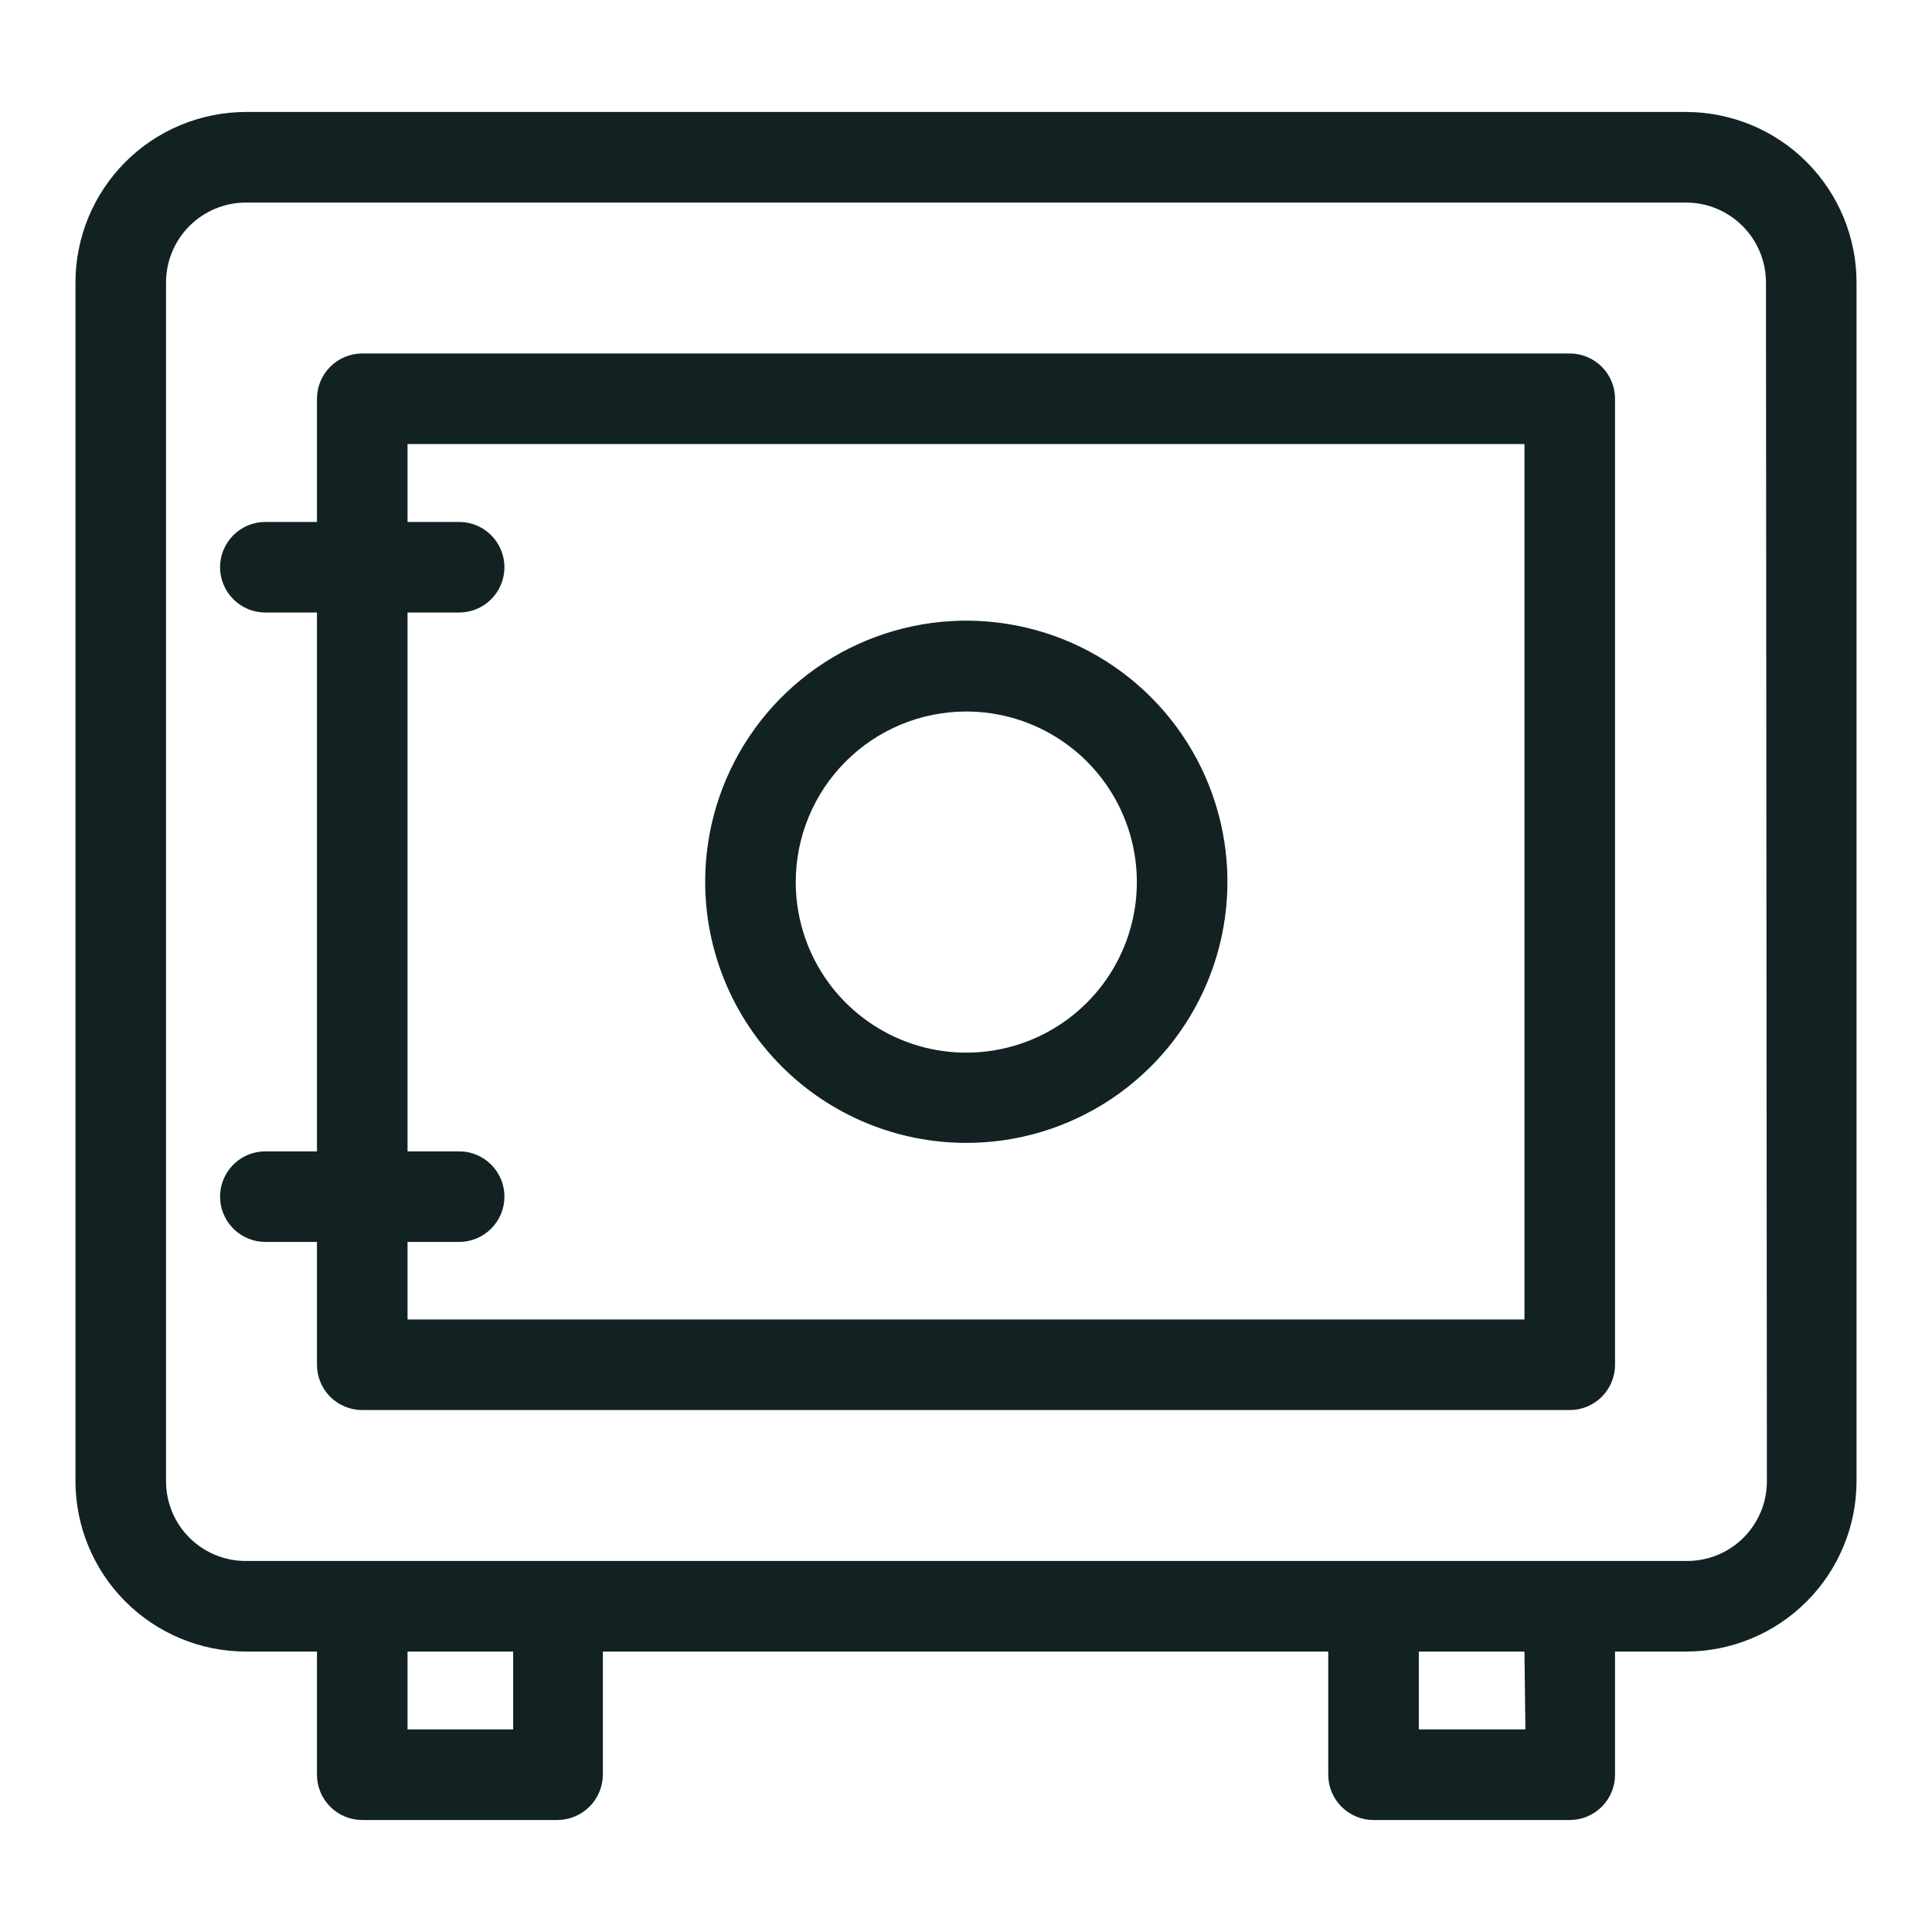
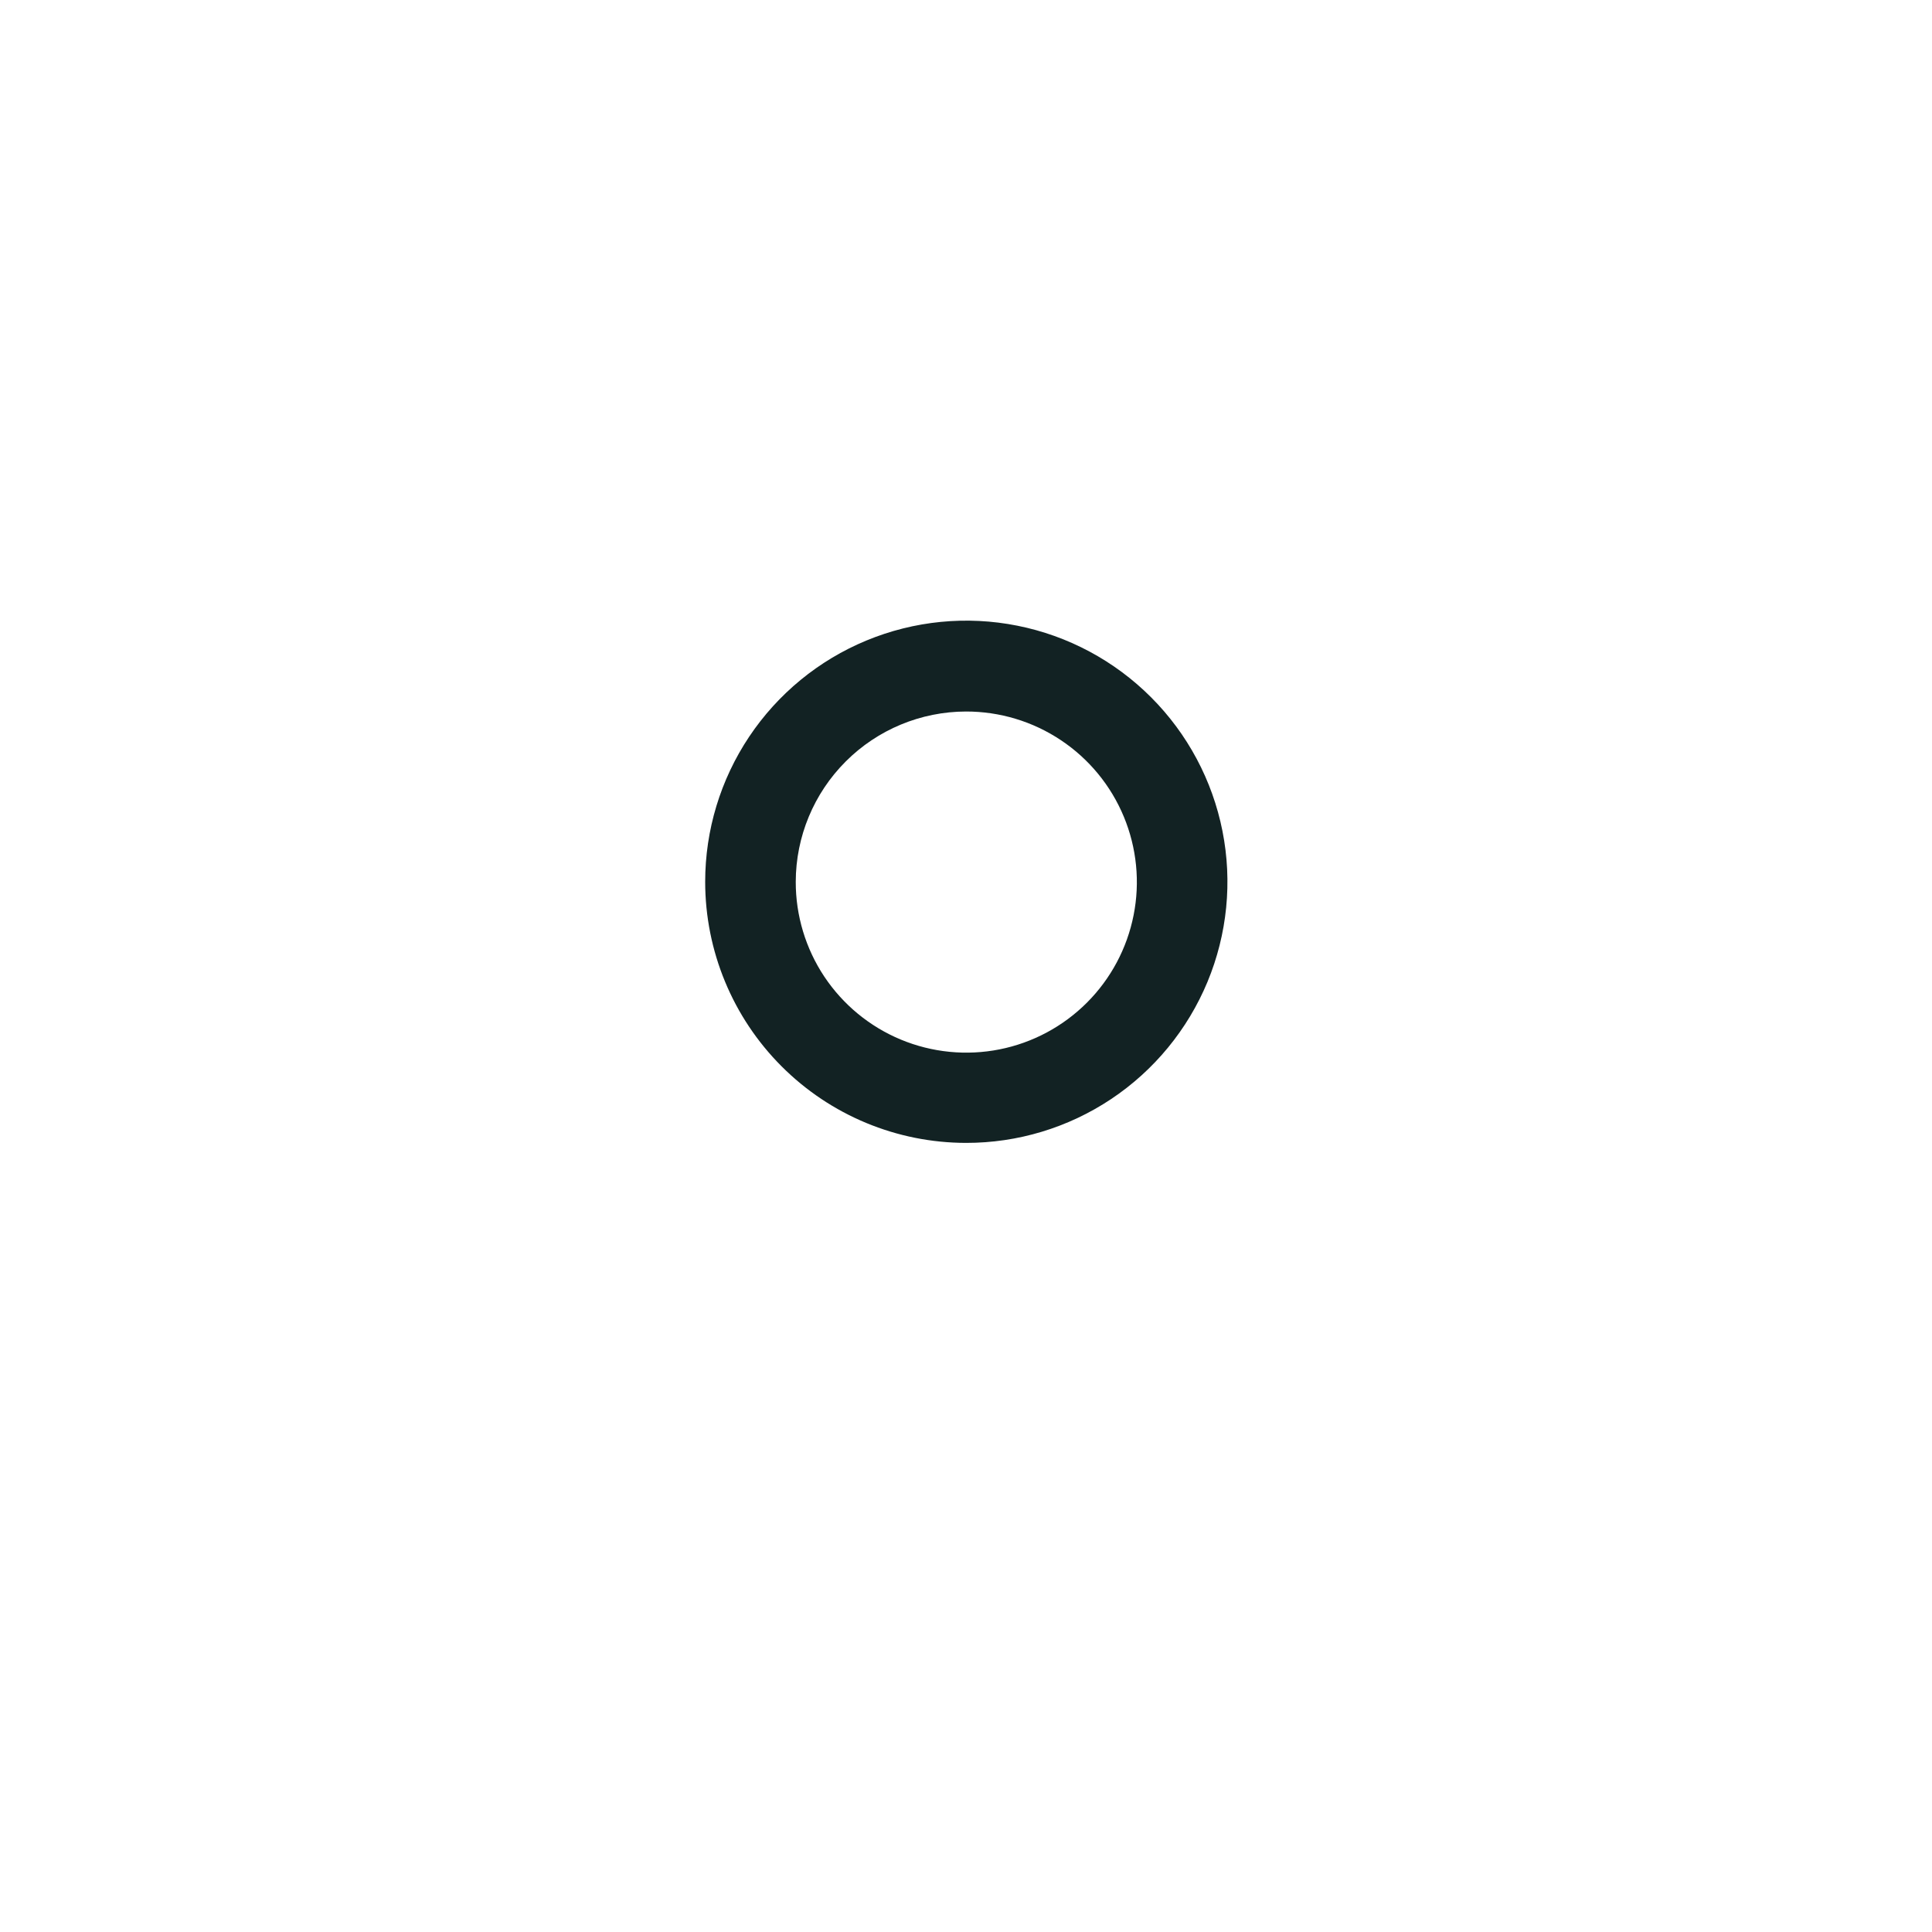
<svg xmlns="http://www.w3.org/2000/svg" width="50" height="50" viewBox="0 0 50 50" fill="none">
-   <path d="M43.641 2.898H6.359C5.19 2.901 4.069 3.366 3.243 4.194C2.417 5.022 1.953 6.143 1.953 7.312V38.336C1.955 39.504 2.42 40.623 3.246 41.449C4.072 42.275 5.191 42.74 6.359 42.742H8.203V45.93C8.203 46.24 8.327 46.539 8.546 46.758C8.766 46.978 9.064 47.102 9.375 47.102H14.43C14.74 47.099 15.037 46.975 15.256 46.756C15.475 46.537 15.6 46.24 15.602 45.93V42.742H34.375V45.93C34.375 46.24 34.498 46.539 34.718 46.758C34.938 46.978 35.236 47.102 35.547 47.102H40.625C40.936 47.102 41.234 46.978 41.454 46.758C41.673 46.539 41.797 46.24 41.797 45.93V42.742H43.641C44.809 42.74 45.928 42.275 46.754 41.449C47.58 40.623 48.045 39.504 48.047 38.336V7.312C48.047 6.143 47.583 5.022 46.757 4.194C45.931 3.366 44.81 2.901 43.641 2.898ZM13.281 44.758H10.547V42.742H13.281V44.758ZM39.477 44.758H36.719V42.742H39.453L39.477 44.758ZM45.727 38.336C45.727 38.883 45.509 39.408 45.123 39.794C44.736 40.181 44.211 40.398 43.664 40.398H6.359C5.812 40.398 5.288 40.181 4.901 39.794C4.514 39.408 4.297 38.883 4.297 38.336V7.312C4.297 6.765 4.514 6.239 4.9 5.851C5.287 5.463 5.812 5.244 6.359 5.242H43.641C44.188 5.244 44.713 5.463 45.099 5.851C45.486 6.239 45.703 6.765 45.703 7.312L45.727 38.336Z" fill="#122223" />
-   <path d="M40.625 9.148H9.375C9.064 9.148 8.766 9.272 8.546 9.492C8.327 9.711 8.203 10.009 8.203 10.32V13.508H6.867C6.556 13.508 6.258 13.631 6.039 13.851C5.819 14.071 5.695 14.369 5.695 14.68C5.695 14.991 5.819 15.289 6.039 15.508C6.258 15.728 6.556 15.852 6.867 15.852H8.203V29.797H6.867C6.556 29.797 6.258 29.92 6.039 30.14C5.819 30.36 5.695 30.658 5.695 30.969C5.695 31.28 5.819 31.578 6.039 31.797C6.258 32.017 6.556 32.141 6.867 32.141H8.203V35.32C8.203 35.631 8.327 35.929 8.546 36.149C8.766 36.369 9.064 36.492 9.375 36.492H40.625C40.936 36.492 41.234 36.369 41.454 36.149C41.673 35.929 41.797 35.631 41.797 35.32V10.32C41.797 10.009 41.673 9.711 41.454 9.492C41.234 9.272 40.936 9.148 40.625 9.148ZM39.453 34.148H10.547V32.141H11.883C12.194 32.141 12.492 32.017 12.711 31.797C12.931 31.578 13.055 31.28 13.055 30.969C13.055 30.658 12.931 30.36 12.711 30.14C12.492 29.92 12.194 29.797 11.883 29.797H10.547V15.852H11.883C12.194 15.852 12.492 15.728 12.711 15.508C12.931 15.289 13.055 14.991 13.055 14.68C13.055 14.369 12.931 14.071 12.711 13.851C12.492 13.631 12.194 13.508 11.883 13.508H10.547V11.492H39.453V34.148Z" fill="#122223" />
  <path d="M25 29.578C26.337 29.58 27.644 29.185 28.757 28.443C29.869 27.701 30.736 26.646 31.249 25.412C31.762 24.177 31.897 22.818 31.637 21.507C31.377 20.195 30.734 18.991 29.789 18.045C28.844 17.099 27.64 16.454 26.329 16.193C25.018 15.931 23.659 16.065 22.424 16.576C21.188 17.087 20.132 17.954 19.389 19.065C18.646 20.177 18.25 21.483 18.25 22.82C18.25 24.611 18.961 26.329 20.227 27.596C21.492 28.863 23.209 29.576 25 29.578ZM25 18.414C25.874 18.413 26.728 18.67 27.455 19.155C28.182 19.639 28.749 20.328 29.084 21.135C29.419 21.942 29.508 22.83 29.337 23.687C29.167 24.544 28.747 25.331 28.129 25.949C27.511 26.567 26.724 26.988 25.867 27.158C25.01 27.328 24.122 27.24 23.315 26.905C22.508 26.57 21.819 26.003 21.334 25.276C20.85 24.549 20.592 23.694 20.594 22.82C20.596 21.652 21.061 20.533 21.887 19.707C22.712 18.881 23.832 18.416 25 18.414Z" fill="#122223" />
</svg>